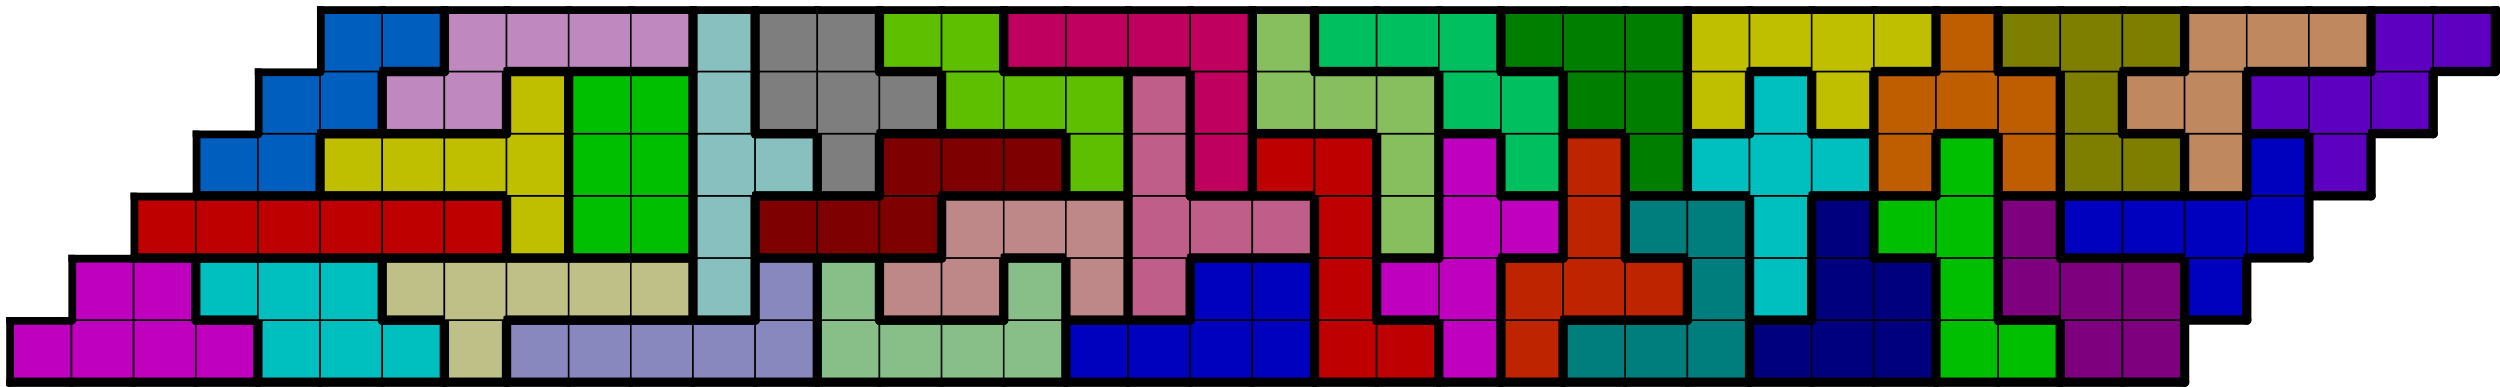
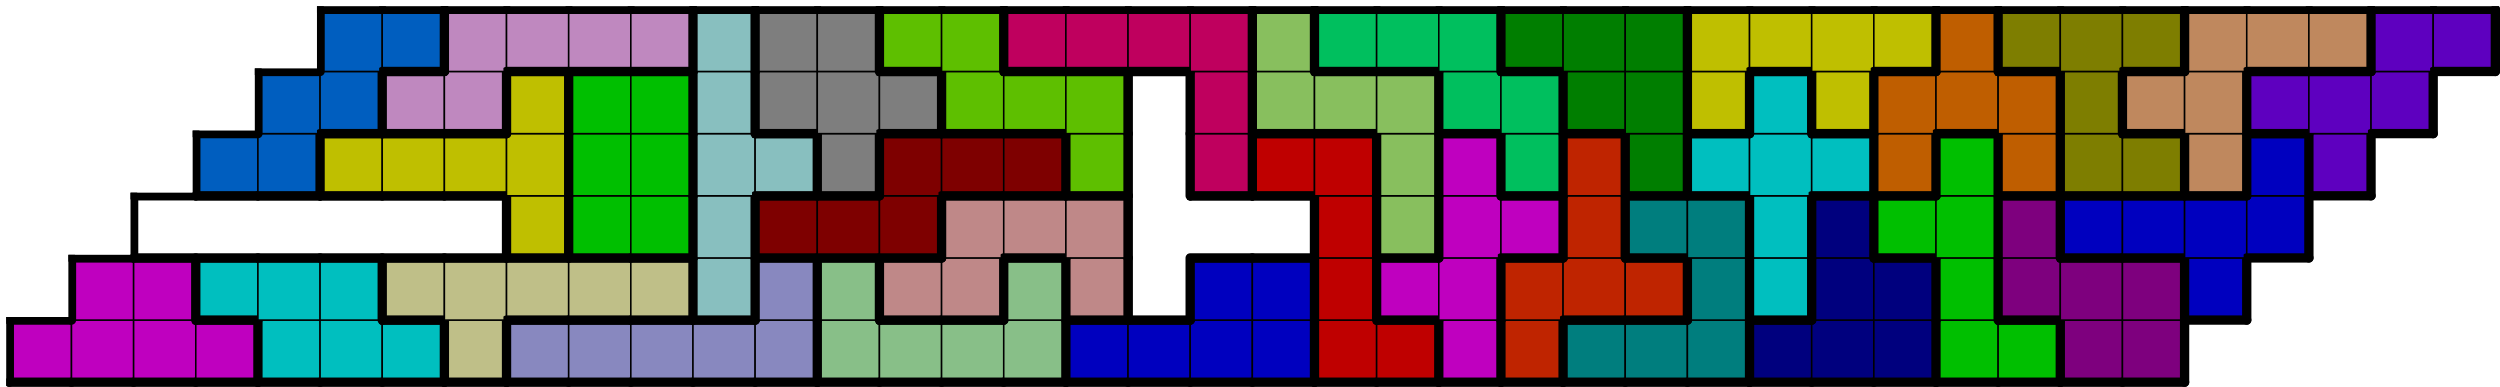
<svg xmlns="http://www.w3.org/2000/svg" xmlns:xlink="http://www.w3.org/1999/xlink" version="1.1" width="1609px" height="249px">
  <symbol id="b2769a1b-c204-4d49-a2a7-a600e74f266ebox_-2">
    <path d="M21 1 L1 1 L1 21 L21 21 Z" stroke="gray" stroke-width=".5" fill-opacity="0" />
  </symbol>
  <symbol id="b2769a1b-c204-4d49-a2a7-a600e74f266eline_1">
    <line x1="21" y1="1" x2="21" y2="1" style="stroke-linecap:round;stroke:black;stroke-width:3" />
  </symbol>
  <symbol id="b2769a1b-c204-4d49-a2a7-a600e74f266eline_2">
    <line x1="21" y1="1" x2="21" y2="21" style="stroke-linecap:round;stroke:black;stroke-width:3" />
  </symbol>
  <symbol id="b2769a1b-c204-4d49-a2a7-a600e74f266eline_3">
    <line x1="21" y1="21" x2="21" y2="21" style="stroke-linecap:round;stroke:black;stroke-width:3" />
  </symbol>
  <symbol id="b2769a1b-c204-4d49-a2a7-a600e74f266eline_4">
    <line x1="21" y1="21" x2="21" y2="1" style="stroke-linecap:round;stroke:black;stroke-width:3" />
  </symbol>
  <symbol id="b2769a1b-c204-4d49-a2a7-a600e74f266eline_5">
    <line x1="21" y1="1" x2="1" y2="1" style="stroke-linecap:round;stroke:black;stroke-width:3" />
  </symbol>
  <symbol id="b2769a1b-c204-4d49-a2a7-a600e74f266eline_6">
    <line x1="1" y1="1" x2="1" y2="21" style="stroke-linecap:round;stroke:black;stroke-width:3" />
  </symbol>
  <symbol id="b2769a1b-c204-4d49-a2a7-a600e74f266eline_7">
    <line x1="1" y1="21" x2="21" y2="21" style="stroke-linecap:round;stroke:black;stroke-width:3" />
  </symbol>
  <symbol id="b2769a1b-c204-4d49-a2a7-a600e74f266eline_8">
    <line x1="1" y1="1" x2="1" y2="1" style="stroke-linecap:round;stroke:black;stroke-width:3" />
  </symbol>
  <symbol id="b2769a1b-c204-4d49-a2a7-a600e74f266eline_9">
    <line x1="1" y1="1" x2="21" y2="1" style="stroke-linecap:round;stroke:black;stroke-width:3" />
  </symbol>
  <symbol id="b2769a1b-c204-4d49-a2a7-a600e74f266ebox_4">
    <path d="M21 1 L1 1 L1 21 L21 21 Z" style="fill:#BF00BF;stroke-width:.5;stroke:black" />
  </symbol>
  <symbol id="b2769a1b-c204-4d49-a2a7-a600e74f266ebox_5">
    <path d="M21 1 L1 1 L1 21 L21 21 Z" style="fill:#00BFBF;stroke-width:.5;stroke:black" />
  </symbol>
  <symbol id="b2769a1b-c204-4d49-a2a7-a600e74f266ebox_9">
    <path d="M21 1 L1 1 L1 21 L21 21 Z" style="fill:#BFBF88;stroke-width:.5;stroke:black" />
  </symbol>
  <symbol id="b2769a1b-c204-4d49-a2a7-a600e74f266ebox_8">
    <path d="M21 1 L1 1 L1 21 L21 21 Z" style="fill:#8888BF;stroke-width:.5;stroke:black" />
  </symbol>
  <symbol id="b2769a1b-c204-4d49-a2a7-a600e74f266ebox_7">
    <path d="M21 1 L1 1 L1 21 L21 21 Z" style="fill:#88BF88;stroke-width:.5;stroke:black" />
  </symbol>
  <symbol id="b2769a1b-c204-4d49-a2a7-a600e74f266ebox_2">
    <path d="M21 1 L1 1 L1 21 L21 21 Z" style="fill:#0000BF;stroke-width:.5;stroke:black" />
  </symbol>
  <symbol id="b2769a1b-c204-4d49-a2a7-a600e74f266ebox_29">
    <path d="M21 1 L1 1 L1 21 L21 21 Z" style="fill:#BF0000;stroke-width:.5;stroke:black" />
  </symbol>
  <symbol id="b2769a1b-c204-4d49-a2a7-a600e74f266ebox_33">
    <path d="M21 1 L1 1 L1 21 L21 21 Z" style="fill:#BF00BF;stroke-width:.5;stroke:black" />
  </symbol>
  <symbol id="b2769a1b-c204-4d49-a2a7-a600e74f266ebox_28">
    <path d="M21 1 L1 1 L1 21 L21 21 Z" style="fill:#BF2400;stroke-width:.5;stroke:black" />
  </symbol>
  <symbol id="b2769a1b-c204-4d49-a2a7-a600e74f266ebox_17">
    <path d="M21 1 L1 1 L1 21 L21 21 Z" style="fill:#007E7E;stroke-width:.5;stroke:black" />
  </symbol>
  <symbol id="b2769a1b-c204-4d49-a2a7-a600e74f266ebox_14">
    <path d="M21 1 L1 1 L1 21 L21 21 Z" style="fill:#00007E;stroke-width:.5;stroke:black" />
  </symbol>
  <symbol id="b2769a1b-c204-4d49-a2a7-a600e74f266ebox_30">
    <path d="M21 1 L1 1 L1 21 L21 21 Z" style="fill:#00BF00;stroke-width:.5;stroke:black" />
  </symbol>
  <symbol id="b2769a1b-c204-4d49-a2a7-a600e74f266ebox_16">
    <path d="M21 1 L1 1 L1 21 L21 21 Z" style="fill:#7E007E;stroke-width:.5;stroke:black" />
  </symbol>
  <symbol id="b2769a1b-c204-4d49-a2a7-a600e74f266ebox_11">
    <path d="M21 1 L1 1 L1 21 L21 21 Z" style="fill:#88BFBF;stroke-width:.5;stroke:black" />
  </symbol>
  <symbol id="b2769a1b-c204-4d49-a2a7-a600e74f266ebox_6">
    <path d="M21 1 L1 1 L1 21 L21 21 Z" style="fill:#BF8888;stroke-width:.5;stroke:black" />
  </symbol>
  <symbol id="b2769a1b-c204-4d49-a2a7-a600e74f266ebox_22">
-     <path d="M21 1 L1 1 L1 21 L21 21 Z" style="fill:#BF5E88;stroke-width:.5;stroke:black" />
-   </symbol>
+     </symbol>
  <symbol id="b2769a1b-c204-4d49-a2a7-a600e74f266ebox_34">
    <path d="M21 1 L1 1 L1 21 L21 21 Z" style="fill:#00BFBF;stroke-width:.5;stroke:black" />
  </symbol>
  <symbol id="b2769a1b-c204-4d49-a2a7-a600e74f266ebox_31">
    <path d="M21 1 L1 1 L1 21 L21 21 Z" style="fill:#0000BF;stroke-width:.5;stroke:black" />
  </symbol>
  <symbol id="b2769a1b-c204-4d49-a2a7-a600e74f266ebox_0">
-     <path d="M21 1 L1 1 L1 21 L21 21 Z" style="fill:#BF0000;stroke-width:.5;stroke:black" />
-   </symbol>
+     </symbol>
  <symbol id="b2769a1b-c204-4d49-a2a7-a600e74f266ebox_32">
    <path d="M21 1 L1 1 L1 21 L21 21 Z" style="fill:#BFBF00;stroke-width:.5;stroke:black" />
  </symbol>
  <symbol id="b2769a1b-c204-4d49-a2a7-a600e74f266ebox_1">
    <path d="M21 1 L1 1 L1 21 L21 21 Z" style="fill:#00BF00;stroke-width:.5;stroke:black" />
  </symbol>
  <symbol id="b2769a1b-c204-4d49-a2a7-a600e74f266ebox_12">
    <path d="M21 1 L1 1 L1 21 L21 21 Z" style="fill:#7E0000;stroke-width:.5;stroke:black" />
  </symbol>
  <symbol id="b2769a1b-c204-4d49-a2a7-a600e74f266ebox_24">
    <path d="M21 1 L1 1 L1 21 L21 21 Z" style="fill:#88BF5E;stroke-width:.5;stroke:black" />
  </symbol>
  <symbol id="b2769a1b-c204-4d49-a2a7-a600e74f266ebox_27">
    <path d="M21 1 L1 1 L1 21 L21 21 Z" style="fill:#005EBF;stroke-width:.5;stroke:black" />
  </symbol>
  <symbol id="b2769a1b-c204-4d49-a2a7-a600e74f266ebox_18">
    <path d="M21 1 L1 1 L1 21 L21 21 Z" style="fill:#7E7E7E;stroke-width:.5;stroke:black" />
  </symbol>
  <symbol id="b2769a1b-c204-4d49-a2a7-a600e74f266ebox_25">
    <path d="M21 1 L1 1 L1 21 L21 21 Z" style="fill:#5EBF00;stroke-width:.5;stroke:black" />
  </symbol>
  <symbol id="b2769a1b-c204-4d49-a2a7-a600e74f266ebox_20">
    <path d="M21 1 L1 1 L1 21 L21 21 Z" style="fill:#BF005E;stroke-width:.5;stroke:black" />
  </symbol>
  <symbol id="b2769a1b-c204-4d49-a2a7-a600e74f266ebox_21">
    <path d="M21 1 L1 1 L1 21 L21 21 Z" style="fill:#00BF5E;stroke-width:.5;stroke:black" />
  </symbol>
  <symbol id="b2769a1b-c204-4d49-a2a7-a600e74f266ebox_13">
    <path d="M21 1 L1 1 L1 21 L21 21 Z" style="fill:#007E00;stroke-width:.5;stroke:black" />
  </symbol>
  <symbol id="b2769a1b-c204-4d49-a2a7-a600e74f266ebox_19">
    <path d="M21 1 L1 1 L1 21 L21 21 Z" style="fill:#BF5E00;stroke-width:.5;stroke:black" />
  </symbol>
  <symbol id="b2769a1b-c204-4d49-a2a7-a600e74f266ebox_15">
    <path d="M21 1 L1 1 L1 21 L21 21 Z" style="fill:#7E7E00;stroke-width:.5;stroke:black" />
  </symbol>
  <symbol id="b2769a1b-c204-4d49-a2a7-a600e74f266ebox_23">
    <path d="M21 1 L1 1 L1 21 L21 21 Z" style="fill:#BF885E;stroke-width:.5;stroke:black" />
  </symbol>
  <symbol id="b2769a1b-c204-4d49-a2a7-a600e74f266ebox_26">
    <path d="M21 1 L1 1 L1 21 L21 21 Z" style="fill:#5E00BF;stroke-width:.5;stroke:black" />
  </symbol>
  <symbol id="b2769a1b-c204-4d49-a2a7-a600e74f266ebox_10">
    <path d="M21 1 L1 1 L1 21 L21 21 Z" style="fill:#BF88BF;stroke-width:.5;stroke:black" />
  </symbol>
  <symbol id="b2769a1b-c204-4d49-a2a7-a600e74f266ebox_3">
    <path d="M21 1 L1 1 L1 21 L21 21 Z" style="fill:#BFBF00;stroke-width:.5;stroke:black" />
  </symbol>
  <g transform="scale(2.0) translate(2,2) ">
    <use x="0" y="100" xlink:href="#origin" />
    <use x="0" y="100" xlink:href="#b2769a1b-c204-4d49-a2a7-a600e74f266ebox_4" />
    <use x="0" y="100" xlink:href="#b2769a1b-c204-4d49-a2a7-a600e74f266eline_5" />
    <use x="0" y="100" xlink:href="#b2769a1b-c204-4d49-a2a7-a600e74f266eline_6" />
    <use x="0" y="100" xlink:href="#b2769a1b-c204-4d49-a2a7-a600e74f266eline_7" />
    <use x="20" y="100" xlink:href="#b2769a1b-c204-4d49-a2a7-a600e74f266ebox_4" />
    <use x="20" y="100" xlink:href="#b2769a1b-c204-4d49-a2a7-a600e74f266eline_7" />
    <use x="40" y="100" xlink:href="#b2769a1b-c204-4d49-a2a7-a600e74f266ebox_4" />
    <use x="40" y="100" xlink:href="#b2769a1b-c204-4d49-a2a7-a600e74f266eline_7" />
    <use x="60" y="100" xlink:href="#b2769a1b-c204-4d49-a2a7-a600e74f266ebox_4" />
    <use x="60" y="100" xlink:href="#b2769a1b-c204-4d49-a2a7-a600e74f266eline_4" />
    <use x="60" y="100" xlink:href="#b2769a1b-c204-4d49-a2a7-a600e74f266eline_5" />
    <use x="60" y="100" xlink:href="#b2769a1b-c204-4d49-a2a7-a600e74f266eline_7" />
    <use x="80" y="100" xlink:href="#b2769a1b-c204-4d49-a2a7-a600e74f266ebox_5" />
    <use x="80" y="100" xlink:href="#b2769a1b-c204-4d49-a2a7-a600e74f266eline_6" />
    <use x="80" y="100" xlink:href="#b2769a1b-c204-4d49-a2a7-a600e74f266eline_7" />
    <use x="100" y="100" xlink:href="#b2769a1b-c204-4d49-a2a7-a600e74f266ebox_5" />
    <use x="100" y="100" xlink:href="#b2769a1b-c204-4d49-a2a7-a600e74f266eline_7" />
    <use x="120" y="100" xlink:href="#b2769a1b-c204-4d49-a2a7-a600e74f266ebox_5" />
    <use x="120" y="100" xlink:href="#b2769a1b-c204-4d49-a2a7-a600e74f266eline_4" />
    <use x="120" y="100" xlink:href="#b2769a1b-c204-4d49-a2a7-a600e74f266eline_5" />
    <use x="120" y="100" xlink:href="#b2769a1b-c204-4d49-a2a7-a600e74f266eline_7" />
    <use x="140" y="100" xlink:href="#b2769a1b-c204-4d49-a2a7-a600e74f266ebox_9" />
    <use x="140" y="100" xlink:href="#b2769a1b-c204-4d49-a2a7-a600e74f266eline_4" />
    <use x="140" y="100" xlink:href="#b2769a1b-c204-4d49-a2a7-a600e74f266eline_6" />
    <use x="140" y="100" xlink:href="#b2769a1b-c204-4d49-a2a7-a600e74f266eline_7" />
    <use x="160" y="100" xlink:href="#b2769a1b-c204-4d49-a2a7-a600e74f266ebox_8" />
    <use x="160" y="100" xlink:href="#b2769a1b-c204-4d49-a2a7-a600e74f266eline_5" />
    <use x="160" y="100" xlink:href="#b2769a1b-c204-4d49-a2a7-a600e74f266eline_6" />
    <use x="160" y="100" xlink:href="#b2769a1b-c204-4d49-a2a7-a600e74f266eline_7" />
    <use x="180" y="100" xlink:href="#b2769a1b-c204-4d49-a2a7-a600e74f266ebox_8" />
    <use x="180" y="100" xlink:href="#b2769a1b-c204-4d49-a2a7-a600e74f266eline_5" />
    <use x="180" y="100" xlink:href="#b2769a1b-c204-4d49-a2a7-a600e74f266eline_7" />
    <use x="200" y="100" xlink:href="#b2769a1b-c204-4d49-a2a7-a600e74f266ebox_8" />
    <use x="200" y="100" xlink:href="#b2769a1b-c204-4d49-a2a7-a600e74f266eline_5" />
    <use x="200" y="100" xlink:href="#b2769a1b-c204-4d49-a2a7-a600e74f266eline_7" />
    <use x="220" y="100" xlink:href="#b2769a1b-c204-4d49-a2a7-a600e74f266ebox_8" />
    <use x="220" y="100" xlink:href="#b2769a1b-c204-4d49-a2a7-a600e74f266eline_5" />
    <use x="220" y="100" xlink:href="#b2769a1b-c204-4d49-a2a7-a600e74f266eline_7" />
    <use x="240" y="100" xlink:href="#b2769a1b-c204-4d49-a2a7-a600e74f266ebox_8" />
    <use x="240" y="100" xlink:href="#b2769a1b-c204-4d49-a2a7-a600e74f266eline_4" />
    <use x="240" y="100" xlink:href="#b2769a1b-c204-4d49-a2a7-a600e74f266eline_7" />
    <use x="260" y="100" xlink:href="#b2769a1b-c204-4d49-a2a7-a600e74f266ebox_7" />
    <use x="260" y="100" xlink:href="#b2769a1b-c204-4d49-a2a7-a600e74f266eline_6" />
    <use x="260" y="100" xlink:href="#b2769a1b-c204-4d49-a2a7-a600e74f266eline_7" />
    <use x="280" y="100" xlink:href="#b2769a1b-c204-4d49-a2a7-a600e74f266ebox_7" />
    <use x="280" y="100" xlink:href="#b2769a1b-c204-4d49-a2a7-a600e74f266eline_5" />
    <use x="280" y="100" xlink:href="#b2769a1b-c204-4d49-a2a7-a600e74f266eline_7" />
    <use x="300" y="100" xlink:href="#b2769a1b-c204-4d49-a2a7-a600e74f266ebox_7" />
    <use x="300" y="100" xlink:href="#b2769a1b-c204-4d49-a2a7-a600e74f266eline_5" />
    <use x="300" y="100" xlink:href="#b2769a1b-c204-4d49-a2a7-a600e74f266eline_7" />
    <use x="320" y="100" xlink:href="#b2769a1b-c204-4d49-a2a7-a600e74f266ebox_7" />
    <use x="320" y="100" xlink:href="#b2769a1b-c204-4d49-a2a7-a600e74f266eline_4" />
    <use x="320" y="100" xlink:href="#b2769a1b-c204-4d49-a2a7-a600e74f266eline_7" />
    <use x="340" y="100" xlink:href="#b2769a1b-c204-4d49-a2a7-a600e74f266ebox_2" />
    <use x="340" y="100" xlink:href="#b2769a1b-c204-4d49-a2a7-a600e74f266eline_5" />
    <use x="340" y="100" xlink:href="#b2769a1b-c204-4d49-a2a7-a600e74f266eline_6" />
    <use x="340" y="100" xlink:href="#b2769a1b-c204-4d49-a2a7-a600e74f266eline_7" />
    <use x="360" y="100" xlink:href="#b2769a1b-c204-4d49-a2a7-a600e74f266ebox_2" />
    <use x="360" y="100" xlink:href="#b2769a1b-c204-4d49-a2a7-a600e74f266eline_5" />
    <use x="360" y="100" xlink:href="#b2769a1b-c204-4d49-a2a7-a600e74f266eline_7" />
    <use x="380" y="100" xlink:href="#b2769a1b-c204-4d49-a2a7-a600e74f266ebox_2" />
    <use x="380" y="100" xlink:href="#b2769a1b-c204-4d49-a2a7-a600e74f266eline_7" />
    <use x="400" y="100" xlink:href="#b2769a1b-c204-4d49-a2a7-a600e74f266ebox_2" />
    <use x="400" y="100" xlink:href="#b2769a1b-c204-4d49-a2a7-a600e74f266eline_4" />
    <use x="400" y="100" xlink:href="#b2769a1b-c204-4d49-a2a7-a600e74f266eline_7" />
    <use x="420" y="100" xlink:href="#b2769a1b-c204-4d49-a2a7-a600e74f266ebox_29" />
    <use x="420" y="100" xlink:href="#b2769a1b-c204-4d49-a2a7-a600e74f266eline_6" />
    <use x="420" y="100" xlink:href="#b2769a1b-c204-4d49-a2a7-a600e74f266eline_7" />
    <use x="440" y="100" xlink:href="#b2769a1b-c204-4d49-a2a7-a600e74f266ebox_29" />
    <use x="440" y="100" xlink:href="#b2769a1b-c204-4d49-a2a7-a600e74f266eline_4" />
    <use x="440" y="100" xlink:href="#b2769a1b-c204-4d49-a2a7-a600e74f266eline_5" />
    <use x="440" y="100" xlink:href="#b2769a1b-c204-4d49-a2a7-a600e74f266eline_7" />
    <use x="460" y="100" xlink:href="#b2769a1b-c204-4d49-a2a7-a600e74f266ebox_33" />
    <use x="460" y="100" xlink:href="#b2769a1b-c204-4d49-a2a7-a600e74f266eline_4" />
    <use x="460" y="100" xlink:href="#b2769a1b-c204-4d49-a2a7-a600e74f266eline_6" />
    <use x="460" y="100" xlink:href="#b2769a1b-c204-4d49-a2a7-a600e74f266eline_7" />
    <use x="480" y="100" xlink:href="#b2769a1b-c204-4d49-a2a7-a600e74f266ebox_28" />
    <use x="480" y="100" xlink:href="#b2769a1b-c204-4d49-a2a7-a600e74f266eline_4" />
    <use x="480" y="100" xlink:href="#b2769a1b-c204-4d49-a2a7-a600e74f266eline_6" />
    <use x="480" y="100" xlink:href="#b2769a1b-c204-4d49-a2a7-a600e74f266eline_7" />
    <use x="500" y="100" xlink:href="#b2769a1b-c204-4d49-a2a7-a600e74f266ebox_17" />
    <use x="500" y="100" xlink:href="#b2769a1b-c204-4d49-a2a7-a600e74f266eline_5" />
    <use x="500" y="100" xlink:href="#b2769a1b-c204-4d49-a2a7-a600e74f266eline_6" />
    <use x="500" y="100" xlink:href="#b2769a1b-c204-4d49-a2a7-a600e74f266eline_7" />
    <use x="520" y="100" xlink:href="#b2769a1b-c204-4d49-a2a7-a600e74f266ebox_17" />
    <use x="520" y="100" xlink:href="#b2769a1b-c204-4d49-a2a7-a600e74f266eline_5" />
    <use x="520" y="100" xlink:href="#b2769a1b-c204-4d49-a2a7-a600e74f266eline_7" />
    <use x="540" y="100" xlink:href="#b2769a1b-c204-4d49-a2a7-a600e74f266ebox_17" />
    <use x="540" y="100" xlink:href="#b2769a1b-c204-4d49-a2a7-a600e74f266eline_4" />
    <use x="540" y="100" xlink:href="#b2769a1b-c204-4d49-a2a7-a600e74f266eline_7" />
    <use x="560" y="100" xlink:href="#b2769a1b-c204-4d49-a2a7-a600e74f266ebox_14" />
    <use x="560" y="100" xlink:href="#b2769a1b-c204-4d49-a2a7-a600e74f266eline_5" />
    <use x="560" y="100" xlink:href="#b2769a1b-c204-4d49-a2a7-a600e74f266eline_6" />
    <use x="560" y="100" xlink:href="#b2769a1b-c204-4d49-a2a7-a600e74f266eline_7" />
    <use x="580" y="100" xlink:href="#b2769a1b-c204-4d49-a2a7-a600e74f266ebox_14" />
    <use x="580" y="100" xlink:href="#b2769a1b-c204-4d49-a2a7-a600e74f266eline_7" />
    <use x="600" y="100" xlink:href="#b2769a1b-c204-4d49-a2a7-a600e74f266ebox_14" />
    <use x="600" y="100" xlink:href="#b2769a1b-c204-4d49-a2a7-a600e74f266eline_4" />
    <use x="600" y="100" xlink:href="#b2769a1b-c204-4d49-a2a7-a600e74f266eline_7" />
    <use x="620" y="100" xlink:href="#b2769a1b-c204-4d49-a2a7-a600e74f266ebox_30" />
    <use x="620" y="100" xlink:href="#b2769a1b-c204-4d49-a2a7-a600e74f266eline_6" />
    <use x="620" y="100" xlink:href="#b2769a1b-c204-4d49-a2a7-a600e74f266eline_7" />
    <use x="640" y="100" xlink:href="#b2769a1b-c204-4d49-a2a7-a600e74f266ebox_30" />
    <use x="640" y="100" xlink:href="#b2769a1b-c204-4d49-a2a7-a600e74f266eline_4" />
    <use x="640" y="100" xlink:href="#b2769a1b-c204-4d49-a2a7-a600e74f266eline_5" />
    <use x="640" y="100" xlink:href="#b2769a1b-c204-4d49-a2a7-a600e74f266eline_7" />
    <use x="660" y="100" xlink:href="#b2769a1b-c204-4d49-a2a7-a600e74f266ebox_16" />
    <use x="660" y="100" xlink:href="#b2769a1b-c204-4d49-a2a7-a600e74f266eline_6" />
    <use x="660" y="100" xlink:href="#b2769a1b-c204-4d49-a2a7-a600e74f266eline_7" />
    <use x="680" y="100" xlink:href="#b2769a1b-c204-4d49-a2a7-a600e74f266ebox_16" />
    <use x="680" y="100" xlink:href="#b2769a1b-c204-4d49-a2a7-a600e74f266eline_4" />
    <use x="680" y="100" xlink:href="#b2769a1b-c204-4d49-a2a7-a600e74f266eline_7" />
    <use x="20" y="80" xlink:href="#b2769a1b-c204-4d49-a2a7-a600e74f266ebox_4" />
    <use x="20" y="80" xlink:href="#b2769a1b-c204-4d49-a2a7-a600e74f266eline_5" />
    <use x="20" y="80" xlink:href="#b2769a1b-c204-4d49-a2a7-a600e74f266eline_6" />
    <use x="40" y="80" xlink:href="#b2769a1b-c204-4d49-a2a7-a600e74f266ebox_4" />
    <use x="40" y="80" xlink:href="#b2769a1b-c204-4d49-a2a7-a600e74f266eline_4" />
    <use x="40" y="80" xlink:href="#b2769a1b-c204-4d49-a2a7-a600e74f266eline_5" />
    <use x="60" y="80" xlink:href="#b2769a1b-c204-4d49-a2a7-a600e74f266ebox_5" />
    <use x="60" y="80" xlink:href="#b2769a1b-c204-4d49-a2a7-a600e74f266eline_5" />
    <use x="60" y="80" xlink:href="#b2769a1b-c204-4d49-a2a7-a600e74f266eline_6" />
    <use x="60" y="80" xlink:href="#b2769a1b-c204-4d49-a2a7-a600e74f266eline_7" />
    <use x="80" y="80" xlink:href="#b2769a1b-c204-4d49-a2a7-a600e74f266ebox_5" />
    <use x="80" y="80" xlink:href="#b2769a1b-c204-4d49-a2a7-a600e74f266eline_5" />
    <use x="100" y="80" xlink:href="#b2769a1b-c204-4d49-a2a7-a600e74f266ebox_5" />
    <use x="100" y="80" xlink:href="#b2769a1b-c204-4d49-a2a7-a600e74f266eline_4" />
    <use x="100" y="80" xlink:href="#b2769a1b-c204-4d49-a2a7-a600e74f266eline_5" />
    <use x="120" y="80" xlink:href="#b2769a1b-c204-4d49-a2a7-a600e74f266ebox_9" />
    <use x="120" y="80" xlink:href="#b2769a1b-c204-4d49-a2a7-a600e74f266eline_5" />
    <use x="120" y="80" xlink:href="#b2769a1b-c204-4d49-a2a7-a600e74f266eline_6" />
    <use x="120" y="80" xlink:href="#b2769a1b-c204-4d49-a2a7-a600e74f266eline_7" />
    <use x="140" y="80" xlink:href="#b2769a1b-c204-4d49-a2a7-a600e74f266ebox_9" />
    <use x="140" y="80" xlink:href="#b2769a1b-c204-4d49-a2a7-a600e74f266eline_5" />
    <use x="160" y="80" xlink:href="#b2769a1b-c204-4d49-a2a7-a600e74f266ebox_9" />
    <use x="160" y="80" xlink:href="#b2769a1b-c204-4d49-a2a7-a600e74f266eline_5" />
    <use x="160" y="80" xlink:href="#b2769a1b-c204-4d49-a2a7-a600e74f266eline_7" />
    <use x="180" y="80" xlink:href="#b2769a1b-c204-4d49-a2a7-a600e74f266ebox_9" />
    <use x="180" y="80" xlink:href="#b2769a1b-c204-4d49-a2a7-a600e74f266eline_5" />
    <use x="180" y="80" xlink:href="#b2769a1b-c204-4d49-a2a7-a600e74f266eline_7" />
    <use x="200" y="80" xlink:href="#b2769a1b-c204-4d49-a2a7-a600e74f266ebox_9" />
    <use x="200" y="80" xlink:href="#b2769a1b-c204-4d49-a2a7-a600e74f266eline_4" />
    <use x="200" y="80" xlink:href="#b2769a1b-c204-4d49-a2a7-a600e74f266eline_5" />
    <use x="200" y="80" xlink:href="#b2769a1b-c204-4d49-a2a7-a600e74f266eline_7" />
    <use x="220" y="80" xlink:href="#b2769a1b-c204-4d49-a2a7-a600e74f266ebox_11" />
    <use x="220" y="80" xlink:href="#b2769a1b-c204-4d49-a2a7-a600e74f266eline_4" />
    <use x="220" y="80" xlink:href="#b2769a1b-c204-4d49-a2a7-a600e74f266eline_6" />
    <use x="220" y="80" xlink:href="#b2769a1b-c204-4d49-a2a7-a600e74f266eline_7" />
    <use x="240" y="80" xlink:href="#b2769a1b-c204-4d49-a2a7-a600e74f266ebox_8" />
    <use x="240" y="80" xlink:href="#b2769a1b-c204-4d49-a2a7-a600e74f266eline_4" />
    <use x="240" y="80" xlink:href="#b2769a1b-c204-4d49-a2a7-a600e74f266eline_5" />
    <use x="240" y="80" xlink:href="#b2769a1b-c204-4d49-a2a7-a600e74f266eline_6" />
    <use x="260" y="80" xlink:href="#b2769a1b-c204-4d49-a2a7-a600e74f266ebox_7" />
    <use x="260" y="80" xlink:href="#b2769a1b-c204-4d49-a2a7-a600e74f266eline_4" />
    <use x="260" y="80" xlink:href="#b2769a1b-c204-4d49-a2a7-a600e74f266eline_5" />
    <use x="260" y="80" xlink:href="#b2769a1b-c204-4d49-a2a7-a600e74f266eline_6" />
    <use x="280" y="80" xlink:href="#b2769a1b-c204-4d49-a2a7-a600e74f266ebox_6" />
    <use x="280" y="80" xlink:href="#b2769a1b-c204-4d49-a2a7-a600e74f266eline_5" />
    <use x="280" y="80" xlink:href="#b2769a1b-c204-4d49-a2a7-a600e74f266eline_6" />
    <use x="280" y="80" xlink:href="#b2769a1b-c204-4d49-a2a7-a600e74f266eline_7" />
    <use x="300" y="80" xlink:href="#b2769a1b-c204-4d49-a2a7-a600e74f266ebox_6" />
    <use x="300" y="80" xlink:href="#b2769a1b-c204-4d49-a2a7-a600e74f266eline_4" />
    <use x="300" y="80" xlink:href="#b2769a1b-c204-4d49-a2a7-a600e74f266eline_7" />
    <use x="320" y="80" xlink:href="#b2769a1b-c204-4d49-a2a7-a600e74f266ebox_7" />
    <use x="320" y="80" xlink:href="#b2769a1b-c204-4d49-a2a7-a600e74f266eline_4" />
    <use x="320" y="80" xlink:href="#b2769a1b-c204-4d49-a2a7-a600e74f266eline_5" />
    <use x="320" y="80" xlink:href="#b2769a1b-c204-4d49-a2a7-a600e74f266eline_6" />
    <use x="340" y="80" xlink:href="#b2769a1b-c204-4d49-a2a7-a600e74f266ebox_6" />
    <use x="340" y="80" xlink:href="#b2769a1b-c204-4d49-a2a7-a600e74f266eline_4" />
    <use x="340" y="80" xlink:href="#b2769a1b-c204-4d49-a2a7-a600e74f266eline_6" />
    <use x="340" y="80" xlink:href="#b2769a1b-c204-4d49-a2a7-a600e74f266eline_7" />
    <use x="360" y="80" xlink:href="#b2769a1b-c204-4d49-a2a7-a600e74f266ebox_22" />
    <use x="360" y="80" xlink:href="#b2769a1b-c204-4d49-a2a7-a600e74f266eline_4" />
    <use x="360" y="80" xlink:href="#b2769a1b-c204-4d49-a2a7-a600e74f266eline_6" />
    <use x="360" y="80" xlink:href="#b2769a1b-c204-4d49-a2a7-a600e74f266eline_7" />
    <use x="380" y="80" xlink:href="#b2769a1b-c204-4d49-a2a7-a600e74f266ebox_2" />
    <use x="380" y="80" xlink:href="#b2769a1b-c204-4d49-a2a7-a600e74f266eline_5" />
    <use x="380" y="80" xlink:href="#b2769a1b-c204-4d49-a2a7-a600e74f266eline_6" />
    <use x="400" y="80" xlink:href="#b2769a1b-c204-4d49-a2a7-a600e74f266ebox_2" />
    <use x="400" y="80" xlink:href="#b2769a1b-c204-4d49-a2a7-a600e74f266eline_4" />
    <use x="400" y="80" xlink:href="#b2769a1b-c204-4d49-a2a7-a600e74f266eline_5" />
    <use x="420" y="80" xlink:href="#b2769a1b-c204-4d49-a2a7-a600e74f266ebox_29" />
    <use x="420" y="80" xlink:href="#b2769a1b-c204-4d49-a2a7-a600e74f266eline_4" />
    <use x="420" y="80" xlink:href="#b2769a1b-c204-4d49-a2a7-a600e74f266eline_6" />
    <use x="440" y="80" xlink:href="#b2769a1b-c204-4d49-a2a7-a600e74f266ebox_33" />
    <use x="440" y="80" xlink:href="#b2769a1b-c204-4d49-a2a7-a600e74f266eline_5" />
    <use x="440" y="80" xlink:href="#b2769a1b-c204-4d49-a2a7-a600e74f266eline_6" />
    <use x="440" y="80" xlink:href="#b2769a1b-c204-4d49-a2a7-a600e74f266eline_7" />
    <use x="460" y="80" xlink:href="#b2769a1b-c204-4d49-a2a7-a600e74f266ebox_33" />
    <use x="460" y="80" xlink:href="#b2769a1b-c204-4d49-a2a7-a600e74f266eline_4" />
    <use x="480" y="80" xlink:href="#b2769a1b-c204-4d49-a2a7-a600e74f266ebox_28" />
    <use x="480" y="80" xlink:href="#b2769a1b-c204-4d49-a2a7-a600e74f266eline_5" />
    <use x="480" y="80" xlink:href="#b2769a1b-c204-4d49-a2a7-a600e74f266eline_6" />
    <use x="500" y="80" xlink:href="#b2769a1b-c204-4d49-a2a7-a600e74f266ebox_28" />
    <use x="500" y="80" xlink:href="#b2769a1b-c204-4d49-a2a7-a600e74f266eline_7" />
    <use x="520" y="80" xlink:href="#b2769a1b-c204-4d49-a2a7-a600e74f266ebox_28" />
    <use x="520" y="80" xlink:href="#b2769a1b-c204-4d49-a2a7-a600e74f266eline_4" />
    <use x="520" y="80" xlink:href="#b2769a1b-c204-4d49-a2a7-a600e74f266eline_5" />
    <use x="520" y="80" xlink:href="#b2769a1b-c204-4d49-a2a7-a600e74f266eline_7" />
    <use x="540" y="80" xlink:href="#b2769a1b-c204-4d49-a2a7-a600e74f266ebox_17" />
    <use x="540" y="80" xlink:href="#b2769a1b-c204-4d49-a2a7-a600e74f266eline_4" />
    <use x="540" y="80" xlink:href="#b2769a1b-c204-4d49-a2a7-a600e74f266eline_6" />
    <use x="560" y="80" xlink:href="#b2769a1b-c204-4d49-a2a7-a600e74f266ebox_34" />
    <use x="560" y="80" xlink:href="#b2769a1b-c204-4d49-a2a7-a600e74f266eline_4" />
    <use x="560" y="80" xlink:href="#b2769a1b-c204-4d49-a2a7-a600e74f266eline_6" />
    <use x="560" y="80" xlink:href="#b2769a1b-c204-4d49-a2a7-a600e74f266eline_7" />
    <use x="580" y="80" xlink:href="#b2769a1b-c204-4d49-a2a7-a600e74f266ebox_14" />
    <use x="580" y="80" xlink:href="#b2769a1b-c204-4d49-a2a7-a600e74f266eline_6" />
    <use x="600" y="80" xlink:href="#b2769a1b-c204-4d49-a2a7-a600e74f266ebox_14" />
    <use x="600" y="80" xlink:href="#b2769a1b-c204-4d49-a2a7-a600e74f266eline_4" />
    <use x="600" y="80" xlink:href="#b2769a1b-c204-4d49-a2a7-a600e74f266eline_5" />
    <use x="620" y="80" xlink:href="#b2769a1b-c204-4d49-a2a7-a600e74f266ebox_30" />
    <use x="620" y="80" xlink:href="#b2769a1b-c204-4d49-a2a7-a600e74f266eline_4" />
    <use x="620" y="80" xlink:href="#b2769a1b-c204-4d49-a2a7-a600e74f266eline_6" />
    <use x="640" y="80" xlink:href="#b2769a1b-c204-4d49-a2a7-a600e74f266ebox_16" />
    <use x="640" y="80" xlink:href="#b2769a1b-c204-4d49-a2a7-a600e74f266eline_6" />
    <use x="640" y="80" xlink:href="#b2769a1b-c204-4d49-a2a7-a600e74f266eline_7" />
    <use x="660" y="80" xlink:href="#b2769a1b-c204-4d49-a2a7-a600e74f266ebox_16" />
    <use x="660" y="80" xlink:href="#b2769a1b-c204-4d49-a2a7-a600e74f266eline_5" />
    <use x="680" y="80" xlink:href="#b2769a1b-c204-4d49-a2a7-a600e74f266ebox_16" />
    <use x="680" y="80" xlink:href="#b2769a1b-c204-4d49-a2a7-a600e74f266eline_4" />
    <use x="680" y="80" xlink:href="#b2769a1b-c204-4d49-a2a7-a600e74f266eline_5" />
    <use x="700" y="80" xlink:href="#b2769a1b-c204-4d49-a2a7-a600e74f266ebox_31" />
    <use x="700" y="80" xlink:href="#b2769a1b-c204-4d49-a2a7-a600e74f266eline_4" />
    <use x="700" y="80" xlink:href="#b2769a1b-c204-4d49-a2a7-a600e74f266eline_6" />
    <use x="700" y="80" xlink:href="#b2769a1b-c204-4d49-a2a7-a600e74f266eline_7" />
    <use x="40" y="60" xlink:href="#b2769a1b-c204-4d49-a2a7-a600e74f266ebox_0" />
    <use x="40" y="60" xlink:href="#b2769a1b-c204-4d49-a2a7-a600e74f266eline_5" />
    <use x="40" y="60" xlink:href="#b2769a1b-c204-4d49-a2a7-a600e74f266eline_6" />
    <use x="40" y="60" xlink:href="#b2769a1b-c204-4d49-a2a7-a600e74f266eline_7" />
    <use x="60" y="60" xlink:href="#b2769a1b-c204-4d49-a2a7-a600e74f266ebox_0" />
    <use x="60" y="60" xlink:href="#b2769a1b-c204-4d49-a2a7-a600e74f266eline_5" />
    <use x="60" y="60" xlink:href="#b2769a1b-c204-4d49-a2a7-a600e74f266eline_7" />
    <use x="80" y="60" xlink:href="#b2769a1b-c204-4d49-a2a7-a600e74f266ebox_0" />
    <use x="80" y="60" xlink:href="#b2769a1b-c204-4d49-a2a7-a600e74f266eline_5" />
    <use x="80" y="60" xlink:href="#b2769a1b-c204-4d49-a2a7-a600e74f266eline_7" />
    <use x="100" y="60" xlink:href="#b2769a1b-c204-4d49-a2a7-a600e74f266ebox_0" />
    <use x="100" y="60" xlink:href="#b2769a1b-c204-4d49-a2a7-a600e74f266eline_5" />
    <use x="100" y="60" xlink:href="#b2769a1b-c204-4d49-a2a7-a600e74f266eline_7" />
    <use x="120" y="60" xlink:href="#b2769a1b-c204-4d49-a2a7-a600e74f266ebox_0" />
    <use x="120" y="60" xlink:href="#b2769a1b-c204-4d49-a2a7-a600e74f266eline_5" />
    <use x="120" y="60" xlink:href="#b2769a1b-c204-4d49-a2a7-a600e74f266eline_7" />
    <use x="140" y="60" xlink:href="#b2769a1b-c204-4d49-a2a7-a600e74f266ebox_0" />
    <use x="140" y="60" xlink:href="#b2769a1b-c204-4d49-a2a7-a600e74f266eline_4" />
    <use x="140" y="60" xlink:href="#b2769a1b-c204-4d49-a2a7-a600e74f266eline_5" />
    <use x="140" y="60" xlink:href="#b2769a1b-c204-4d49-a2a7-a600e74f266eline_7" />
    <use x="160" y="60" xlink:href="#b2769a1b-c204-4d49-a2a7-a600e74f266ebox_32" />
    <use x="160" y="60" xlink:href="#b2769a1b-c204-4d49-a2a7-a600e74f266eline_4" />
    <use x="160" y="60" xlink:href="#b2769a1b-c204-4d49-a2a7-a600e74f266eline_6" />
    <use x="160" y="60" xlink:href="#b2769a1b-c204-4d49-a2a7-a600e74f266eline_7" />
    <use x="180" y="60" xlink:href="#b2769a1b-c204-4d49-a2a7-a600e74f266ebox_1" />
    <use x="180" y="60" xlink:href="#b2769a1b-c204-4d49-a2a7-a600e74f266eline_6" />
    <use x="180" y="60" xlink:href="#b2769a1b-c204-4d49-a2a7-a600e74f266eline_7" />
    <use x="200" y="60" xlink:href="#b2769a1b-c204-4d49-a2a7-a600e74f266ebox_1" />
    <use x="200" y="60" xlink:href="#b2769a1b-c204-4d49-a2a7-a600e74f266eline_4" />
    <use x="200" y="60" xlink:href="#b2769a1b-c204-4d49-a2a7-a600e74f266eline_7" />
    <use x="220" y="60" xlink:href="#b2769a1b-c204-4d49-a2a7-a600e74f266ebox_11" />
    <use x="220" y="60" xlink:href="#b2769a1b-c204-4d49-a2a7-a600e74f266eline_4" />
    <use x="220" y="60" xlink:href="#b2769a1b-c204-4d49-a2a7-a600e74f266eline_6" />
    <use x="240" y="60" xlink:href="#b2769a1b-c204-4d49-a2a7-a600e74f266ebox_12" />
    <use x="240" y="60" xlink:href="#b2769a1b-c204-4d49-a2a7-a600e74f266eline_5" />
    <use x="240" y="60" xlink:href="#b2769a1b-c204-4d49-a2a7-a600e74f266eline_6" />
    <use x="240" y="60" xlink:href="#b2769a1b-c204-4d49-a2a7-a600e74f266eline_7" />
    <use x="260" y="60" xlink:href="#b2769a1b-c204-4d49-a2a7-a600e74f266ebox_12" />
    <use x="260" y="60" xlink:href="#b2769a1b-c204-4d49-a2a7-a600e74f266eline_5" />
    <use x="260" y="60" xlink:href="#b2769a1b-c204-4d49-a2a7-a600e74f266eline_7" />
    <use x="280" y="60" xlink:href="#b2769a1b-c204-4d49-a2a7-a600e74f266ebox_12" />
    <use x="280" y="60" xlink:href="#b2769a1b-c204-4d49-a2a7-a600e74f266eline_4" />
    <use x="280" y="60" xlink:href="#b2769a1b-c204-4d49-a2a7-a600e74f266eline_7" />
    <use x="300" y="60" xlink:href="#b2769a1b-c204-4d49-a2a7-a600e74f266ebox_6" />
    <use x="300" y="60" xlink:href="#b2769a1b-c204-4d49-a2a7-a600e74f266eline_5" />
    <use x="300" y="60" xlink:href="#b2769a1b-c204-4d49-a2a7-a600e74f266eline_6" />
    <use x="320" y="60" xlink:href="#b2769a1b-c204-4d49-a2a7-a600e74f266ebox_6" />
    <use x="320" y="60" xlink:href="#b2769a1b-c204-4d49-a2a7-a600e74f266eline_5" />
    <use x="320" y="60" xlink:href="#b2769a1b-c204-4d49-a2a7-a600e74f266eline_7" />
    <use x="340" y="60" xlink:href="#b2769a1b-c204-4d49-a2a7-a600e74f266ebox_6" />
    <use x="340" y="60" xlink:href="#b2769a1b-c204-4d49-a2a7-a600e74f266eline_4" />
    <use x="340" y="60" xlink:href="#b2769a1b-c204-4d49-a2a7-a600e74f266eline_5" />
    <use x="360" y="60" xlink:href="#b2769a1b-c204-4d49-a2a7-a600e74f266ebox_22" />
    <use x="360" y="60" xlink:href="#b2769a1b-c204-4d49-a2a7-a600e74f266eline_6" />
    <use x="380" y="60" xlink:href="#b2769a1b-c204-4d49-a2a7-a600e74f266ebox_22" />
    <use x="380" y="60" xlink:href="#b2769a1b-c204-4d49-a2a7-a600e74f266eline_5" />
    <use x="380" y="60" xlink:href="#b2769a1b-c204-4d49-a2a7-a600e74f266eline_7" />
    <use x="400" y="60" xlink:href="#b2769a1b-c204-4d49-a2a7-a600e74f266ebox_22" />
    <use x="400" y="60" xlink:href="#b2769a1b-c204-4d49-a2a7-a600e74f266eline_4" />
    <use x="400" y="60" xlink:href="#b2769a1b-c204-4d49-a2a7-a600e74f266eline_5" />
    <use x="400" y="60" xlink:href="#b2769a1b-c204-4d49-a2a7-a600e74f266eline_7" />
    <use x="420" y="60" xlink:href="#b2769a1b-c204-4d49-a2a7-a600e74f266ebox_29" />
    <use x="420" y="60" xlink:href="#b2769a1b-c204-4d49-a2a7-a600e74f266eline_4" />
    <use x="420" y="60" xlink:href="#b2769a1b-c204-4d49-a2a7-a600e74f266eline_6" />
    <use x="440" y="60" xlink:href="#b2769a1b-c204-4d49-a2a7-a600e74f266ebox_24" />
    <use x="440" y="60" xlink:href="#b2769a1b-c204-4d49-a2a7-a600e74f266eline_4" />
    <use x="440" y="60" xlink:href="#b2769a1b-c204-4d49-a2a7-a600e74f266eline_6" />
    <use x="440" y="60" xlink:href="#b2769a1b-c204-4d49-a2a7-a600e74f266eline_7" />
    <use x="460" y="60" xlink:href="#b2769a1b-c204-4d49-a2a7-a600e74f266ebox_33" />
    <use x="460" y="60" xlink:href="#b2769a1b-c204-4d49-a2a7-a600e74f266eline_6" />
    <use x="480" y="60" xlink:href="#b2769a1b-c204-4d49-a2a7-a600e74f266ebox_33" />
    <use x="480" y="60" xlink:href="#b2769a1b-c204-4d49-a2a7-a600e74f266eline_4" />
    <use x="480" y="60" xlink:href="#b2769a1b-c204-4d49-a2a7-a600e74f266eline_5" />
    <use x="480" y="60" xlink:href="#b2769a1b-c204-4d49-a2a7-a600e74f266eline_7" />
    <use x="500" y="60" xlink:href="#b2769a1b-c204-4d49-a2a7-a600e74f266ebox_28" />
    <use x="500" y="60" xlink:href="#b2769a1b-c204-4d49-a2a7-a600e74f266eline_4" />
    <use x="500" y="60" xlink:href="#b2769a1b-c204-4d49-a2a7-a600e74f266eline_6" />
    <use x="520" y="60" xlink:href="#b2769a1b-c204-4d49-a2a7-a600e74f266ebox_17" />
    <use x="520" y="60" xlink:href="#b2769a1b-c204-4d49-a2a7-a600e74f266eline_5" />
    <use x="520" y="60" xlink:href="#b2769a1b-c204-4d49-a2a7-a600e74f266eline_6" />
    <use x="520" y="60" xlink:href="#b2769a1b-c204-4d49-a2a7-a600e74f266eline_7" />
    <use x="540" y="60" xlink:href="#b2769a1b-c204-4d49-a2a7-a600e74f266ebox_17" />
    <use x="540" y="60" xlink:href="#b2769a1b-c204-4d49-a2a7-a600e74f266eline_4" />
    <use x="540" y="60" xlink:href="#b2769a1b-c204-4d49-a2a7-a600e74f266eline_5" />
    <use x="560" y="60" xlink:href="#b2769a1b-c204-4d49-a2a7-a600e74f266ebox_34" />
    <use x="560" y="60" xlink:href="#b2769a1b-c204-4d49-a2a7-a600e74f266eline_4" />
    <use x="560" y="60" xlink:href="#b2769a1b-c204-4d49-a2a7-a600e74f266eline_6" />
    <use x="580" y="60" xlink:href="#b2769a1b-c204-4d49-a2a7-a600e74f266ebox_14" />
    <use x="580" y="60" xlink:href="#b2769a1b-c204-4d49-a2a7-a600e74f266eline_4" />
    <use x="580" y="60" xlink:href="#b2769a1b-c204-4d49-a2a7-a600e74f266eline_5" />
    <use x="580" y="60" xlink:href="#b2769a1b-c204-4d49-a2a7-a600e74f266eline_6" />
    <use x="600" y="60" xlink:href="#b2769a1b-c204-4d49-a2a7-a600e74f266ebox_30" />
    <use x="600" y="60" xlink:href="#b2769a1b-c204-4d49-a2a7-a600e74f266eline_5" />
    <use x="600" y="60" xlink:href="#b2769a1b-c204-4d49-a2a7-a600e74f266eline_6" />
    <use x="600" y="60" xlink:href="#b2769a1b-c204-4d49-a2a7-a600e74f266eline_7" />
    <use x="620" y="60" xlink:href="#b2769a1b-c204-4d49-a2a7-a600e74f266ebox_30" />
    <use x="620" y="60" xlink:href="#b2769a1b-c204-4d49-a2a7-a600e74f266eline_4" />
    <use x="640" y="60" xlink:href="#b2769a1b-c204-4d49-a2a7-a600e74f266ebox_16" />
    <use x="640" y="60" xlink:href="#b2769a1b-c204-4d49-a2a7-a600e74f266eline_4" />
    <use x="640" y="60" xlink:href="#b2769a1b-c204-4d49-a2a7-a600e74f266eline_5" />
    <use x="640" y="60" xlink:href="#b2769a1b-c204-4d49-a2a7-a600e74f266eline_6" />
    <use x="660" y="60" xlink:href="#b2769a1b-c204-4d49-a2a7-a600e74f266ebox_31" />
    <use x="660" y="60" xlink:href="#b2769a1b-c204-4d49-a2a7-a600e74f266eline_5" />
    <use x="660" y="60" xlink:href="#b2769a1b-c204-4d49-a2a7-a600e74f266eline_6" />
    <use x="660" y="60" xlink:href="#b2769a1b-c204-4d49-a2a7-a600e74f266eline_7" />
    <use x="680" y="60" xlink:href="#b2769a1b-c204-4d49-a2a7-a600e74f266ebox_31" />
    <use x="680" y="60" xlink:href="#b2769a1b-c204-4d49-a2a7-a600e74f266eline_5" />
    <use x="680" y="60" xlink:href="#b2769a1b-c204-4d49-a2a7-a600e74f266eline_7" />
    <use x="700" y="60" xlink:href="#b2769a1b-c204-4d49-a2a7-a600e74f266ebox_31" />
    <use x="700" y="60" xlink:href="#b2769a1b-c204-4d49-a2a7-a600e74f266eline_5" />
    <use x="720" y="60" xlink:href="#b2769a1b-c204-4d49-a2a7-a600e74f266ebox_31" />
    <use x="720" y="60" xlink:href="#b2769a1b-c204-4d49-a2a7-a600e74f266eline_4" />
    <use x="720" y="60" xlink:href="#b2769a1b-c204-4d49-a2a7-a600e74f266eline_7" />
    <use x="60" y="40" xlink:href="#b2769a1b-c204-4d49-a2a7-a600e74f266ebox_27" />
    <use x="60" y="40" xlink:href="#b2769a1b-c204-4d49-a2a7-a600e74f266eline_5" />
    <use x="60" y="40" xlink:href="#b2769a1b-c204-4d49-a2a7-a600e74f266eline_6" />
    <use x="60" y="40" xlink:href="#b2769a1b-c204-4d49-a2a7-a600e74f266eline_7" />
    <use x="80" y="40" xlink:href="#b2769a1b-c204-4d49-a2a7-a600e74f266ebox_27" />
    <use x="80" y="40" xlink:href="#b2769a1b-c204-4d49-a2a7-a600e74f266eline_4" />
    <use x="80" y="40" xlink:href="#b2769a1b-c204-4d49-a2a7-a600e74f266eline_7" />
    <use x="100" y="40" xlink:href="#b2769a1b-c204-4d49-a2a7-a600e74f266ebox_32" />
    <use x="100" y="40" xlink:href="#b2769a1b-c204-4d49-a2a7-a600e74f266eline_5" />
    <use x="100" y="40" xlink:href="#b2769a1b-c204-4d49-a2a7-a600e74f266eline_6" />
    <use x="100" y="40" xlink:href="#b2769a1b-c204-4d49-a2a7-a600e74f266eline_7" />
    <use x="120" y="40" xlink:href="#b2769a1b-c204-4d49-a2a7-a600e74f266ebox_32" />
    <use x="120" y="40" xlink:href="#b2769a1b-c204-4d49-a2a7-a600e74f266eline_5" />
    <use x="120" y="40" xlink:href="#b2769a1b-c204-4d49-a2a7-a600e74f266eline_7" />
    <use x="140" y="40" xlink:href="#b2769a1b-c204-4d49-a2a7-a600e74f266ebox_32" />
    <use x="140" y="40" xlink:href="#b2769a1b-c204-4d49-a2a7-a600e74f266eline_5" />
    <use x="140" y="40" xlink:href="#b2769a1b-c204-4d49-a2a7-a600e74f266eline_7" />
    <use x="160" y="40" xlink:href="#b2769a1b-c204-4d49-a2a7-a600e74f266ebox_32" />
    <use x="160" y="40" xlink:href="#b2769a1b-c204-4d49-a2a7-a600e74f266eline_4" />
    <use x="180" y="40" xlink:href="#b2769a1b-c204-4d49-a2a7-a600e74f266ebox_1" />
    <use x="180" y="40" xlink:href="#b2769a1b-c204-4d49-a2a7-a600e74f266eline_6" />
    <use x="200" y="40" xlink:href="#b2769a1b-c204-4d49-a2a7-a600e74f266ebox_1" />
    <use x="200" y="40" xlink:href="#b2769a1b-c204-4d49-a2a7-a600e74f266eline_4" />
    <use x="220" y="40" xlink:href="#b2769a1b-c204-4d49-a2a7-a600e74f266ebox_11" />
    <use x="220" y="40" xlink:href="#b2769a1b-c204-4d49-a2a7-a600e74f266eline_6" />
    <use x="240" y="40" xlink:href="#b2769a1b-c204-4d49-a2a7-a600e74f266ebox_11" />
    <use x="240" y="40" xlink:href="#b2769a1b-c204-4d49-a2a7-a600e74f266eline_4" />
    <use x="240" y="40" xlink:href="#b2769a1b-c204-4d49-a2a7-a600e74f266eline_5" />
    <use x="240" y="40" xlink:href="#b2769a1b-c204-4d49-a2a7-a600e74f266eline_7" />
    <use x="260" y="40" xlink:href="#b2769a1b-c204-4d49-a2a7-a600e74f266ebox_18" />
    <use x="260" y="40" xlink:href="#b2769a1b-c204-4d49-a2a7-a600e74f266eline_4" />
    <use x="260" y="40" xlink:href="#b2769a1b-c204-4d49-a2a7-a600e74f266eline_6" />
    <use x="260" y="40" xlink:href="#b2769a1b-c204-4d49-a2a7-a600e74f266eline_7" />
    <use x="280" y="40" xlink:href="#b2769a1b-c204-4d49-a2a7-a600e74f266ebox_12" />
    <use x="280" y="40" xlink:href="#b2769a1b-c204-4d49-a2a7-a600e74f266eline_5" />
    <use x="280" y="40" xlink:href="#b2769a1b-c204-4d49-a2a7-a600e74f266eline_6" />
    <use x="300" y="40" xlink:href="#b2769a1b-c204-4d49-a2a7-a600e74f266ebox_12" />
    <use x="300" y="40" xlink:href="#b2769a1b-c204-4d49-a2a7-a600e74f266eline_5" />
    <use x="300" y="40" xlink:href="#b2769a1b-c204-4d49-a2a7-a600e74f266eline_7" />
    <use x="320" y="40" xlink:href="#b2769a1b-c204-4d49-a2a7-a600e74f266ebox_12" />
    <use x="320" y="40" xlink:href="#b2769a1b-c204-4d49-a2a7-a600e74f266eline_4" />
    <use x="320" y="40" xlink:href="#b2769a1b-c204-4d49-a2a7-a600e74f266eline_5" />
    <use x="320" y="40" xlink:href="#b2769a1b-c204-4d49-a2a7-a600e74f266eline_7" />
    <use x="340" y="40" xlink:href="#b2769a1b-c204-4d49-a2a7-a600e74f266ebox_25" />
    <use x="340" y="40" xlink:href="#b2769a1b-c204-4d49-a2a7-a600e74f266eline_4" />
    <use x="340" y="40" xlink:href="#b2769a1b-c204-4d49-a2a7-a600e74f266eline_6" />
    <use x="340" y="40" xlink:href="#b2769a1b-c204-4d49-a2a7-a600e74f266eline_7" />
    <use x="360" y="40" xlink:href="#b2769a1b-c204-4d49-a2a7-a600e74f266ebox_22" />
    <use x="360" y="40" xlink:href="#b2769a1b-c204-4d49-a2a7-a600e74f266eline_4" />
    <use x="360" y="40" xlink:href="#b2769a1b-c204-4d49-a2a7-a600e74f266eline_6" />
    <use x="380" y="40" xlink:href="#b2769a1b-c204-4d49-a2a7-a600e74f266ebox_20" />
    <use x="380" y="40" xlink:href="#b2769a1b-c204-4d49-a2a7-a600e74f266eline_4" />
    <use x="380" y="40" xlink:href="#b2769a1b-c204-4d49-a2a7-a600e74f266eline_6" />
    <use x="380" y="40" xlink:href="#b2769a1b-c204-4d49-a2a7-a600e74f266eline_7" />
    <use x="400" y="40" xlink:href="#b2769a1b-c204-4d49-a2a7-a600e74f266ebox_29" />
    <use x="400" y="40" xlink:href="#b2769a1b-c204-4d49-a2a7-a600e74f266eline_5" />
    <use x="400" y="40" xlink:href="#b2769a1b-c204-4d49-a2a7-a600e74f266eline_6" />
    <use x="400" y="40" xlink:href="#b2769a1b-c204-4d49-a2a7-a600e74f266eline_7" />
    <use x="420" y="40" xlink:href="#b2769a1b-c204-4d49-a2a7-a600e74f266ebox_29" />
    <use x="420" y="40" xlink:href="#b2769a1b-c204-4d49-a2a7-a600e74f266eline_4" />
    <use x="420" y="40" xlink:href="#b2769a1b-c204-4d49-a2a7-a600e74f266eline_5" />
    <use x="440" y="40" xlink:href="#b2769a1b-c204-4d49-a2a7-a600e74f266ebox_24" />
    <use x="440" y="40" xlink:href="#b2769a1b-c204-4d49-a2a7-a600e74f266eline_4" />
    <use x="440" y="40" xlink:href="#b2769a1b-c204-4d49-a2a7-a600e74f266eline_6" />
    <use x="460" y="40" xlink:href="#b2769a1b-c204-4d49-a2a7-a600e74f266ebox_33" />
    <use x="460" y="40" xlink:href="#b2769a1b-c204-4d49-a2a7-a600e74f266eline_4" />
    <use x="460" y="40" xlink:href="#b2769a1b-c204-4d49-a2a7-a600e74f266eline_5" />
    <use x="460" y="40" xlink:href="#b2769a1b-c204-4d49-a2a7-a600e74f266eline_6" />
    <use x="480" y="40" xlink:href="#b2769a1b-c204-4d49-a2a7-a600e74f266ebox_21" />
    <use x="480" y="40" xlink:href="#b2769a1b-c204-4d49-a2a7-a600e74f266eline_4" />
    <use x="480" y="40" xlink:href="#b2769a1b-c204-4d49-a2a7-a600e74f266eline_6" />
    <use x="480" y="40" xlink:href="#b2769a1b-c204-4d49-a2a7-a600e74f266eline_7" />
    <use x="500" y="40" xlink:href="#b2769a1b-c204-4d49-a2a7-a600e74f266ebox_28" />
    <use x="500" y="40" xlink:href="#b2769a1b-c204-4d49-a2a7-a600e74f266eline_4" />
    <use x="500" y="40" xlink:href="#b2769a1b-c204-4d49-a2a7-a600e74f266eline_5" />
    <use x="500" y="40" xlink:href="#b2769a1b-c204-4d49-a2a7-a600e74f266eline_6" />
    <use x="520" y="40" xlink:href="#b2769a1b-c204-4d49-a2a7-a600e74f266ebox_13" />
    <use x="520" y="40" xlink:href="#b2769a1b-c204-4d49-a2a7-a600e74f266eline_4" />
    <use x="520" y="40" xlink:href="#b2769a1b-c204-4d49-a2a7-a600e74f266eline_6" />
    <use x="520" y="40" xlink:href="#b2769a1b-c204-4d49-a2a7-a600e74f266eline_7" />
    <use x="540" y="40" xlink:href="#b2769a1b-c204-4d49-a2a7-a600e74f266ebox_34" />
    <use x="540" y="40" xlink:href="#b2769a1b-c204-4d49-a2a7-a600e74f266eline_5" />
    <use x="540" y="40" xlink:href="#b2769a1b-c204-4d49-a2a7-a600e74f266eline_6" />
    <use x="540" y="40" xlink:href="#b2769a1b-c204-4d49-a2a7-a600e74f266eline_7" />
    <use x="560" y="40" xlink:href="#b2769a1b-c204-4d49-a2a7-a600e74f266ebox_34" />
    <use x="580" y="40" xlink:href="#b2769a1b-c204-4d49-a2a7-a600e74f266ebox_34" />
    <use x="580" y="40" xlink:href="#b2769a1b-c204-4d49-a2a7-a600e74f266eline_4" />
    <use x="580" y="40" xlink:href="#b2769a1b-c204-4d49-a2a7-a600e74f266eline_5" />
    <use x="580" y="40" xlink:href="#b2769a1b-c204-4d49-a2a7-a600e74f266eline_7" />
    <use x="600" y="40" xlink:href="#b2769a1b-c204-4d49-a2a7-a600e74f266ebox_19" />
    <use x="600" y="40" xlink:href="#b2769a1b-c204-4d49-a2a7-a600e74f266eline_4" />
    <use x="600" y="40" xlink:href="#b2769a1b-c204-4d49-a2a7-a600e74f266eline_6" />
    <use x="600" y="40" xlink:href="#b2769a1b-c204-4d49-a2a7-a600e74f266eline_7" />
    <use x="620" y="40" xlink:href="#b2769a1b-c204-4d49-a2a7-a600e74f266ebox_30" />
    <use x="620" y="40" xlink:href="#b2769a1b-c204-4d49-a2a7-a600e74f266eline_4" />
    <use x="620" y="40" xlink:href="#b2769a1b-c204-4d49-a2a7-a600e74f266eline_5" />
    <use x="620" y="40" xlink:href="#b2769a1b-c204-4d49-a2a7-a600e74f266eline_6" />
    <use x="640" y="40" xlink:href="#b2769a1b-c204-4d49-a2a7-a600e74f266ebox_19" />
    <use x="640" y="40" xlink:href="#b2769a1b-c204-4d49-a2a7-a600e74f266eline_4" />
    <use x="640" y="40" xlink:href="#b2769a1b-c204-4d49-a2a7-a600e74f266eline_6" />
    <use x="640" y="40" xlink:href="#b2769a1b-c204-4d49-a2a7-a600e74f266eline_7" />
    <use x="660" y="40" xlink:href="#b2769a1b-c204-4d49-a2a7-a600e74f266ebox_15" />
    <use x="660" y="40" xlink:href="#b2769a1b-c204-4d49-a2a7-a600e74f266eline_6" />
    <use x="660" y="40" xlink:href="#b2769a1b-c204-4d49-a2a7-a600e74f266eline_7" />
    <use x="680" y="40" xlink:href="#b2769a1b-c204-4d49-a2a7-a600e74f266ebox_15" />
    <use x="680" y="40" xlink:href="#b2769a1b-c204-4d49-a2a7-a600e74f266eline_4" />
    <use x="680" y="40" xlink:href="#b2769a1b-c204-4d49-a2a7-a600e74f266eline_5" />
    <use x="680" y="40" xlink:href="#b2769a1b-c204-4d49-a2a7-a600e74f266eline_7" />
    <use x="700" y="40" xlink:href="#b2769a1b-c204-4d49-a2a7-a600e74f266ebox_23" />
    <use x="700" y="40" xlink:href="#b2769a1b-c204-4d49-a2a7-a600e74f266eline_4" />
    <use x="700" y="40" xlink:href="#b2769a1b-c204-4d49-a2a7-a600e74f266eline_6" />
    <use x="700" y="40" xlink:href="#b2769a1b-c204-4d49-a2a7-a600e74f266eline_7" />
    <use x="720" y="40" xlink:href="#b2769a1b-c204-4d49-a2a7-a600e74f266ebox_31" />
    <use x="720" y="40" xlink:href="#b2769a1b-c204-4d49-a2a7-a600e74f266eline_4" />
    <use x="720" y="40" xlink:href="#b2769a1b-c204-4d49-a2a7-a600e74f266eline_5" />
    <use x="720" y="40" xlink:href="#b2769a1b-c204-4d49-a2a7-a600e74f266eline_6" />
    <use x="740" y="40" xlink:href="#b2769a1b-c204-4d49-a2a7-a600e74f266ebox_26" />
    <use x="740" y="40" xlink:href="#b2769a1b-c204-4d49-a2a7-a600e74f266eline_4" />
    <use x="740" y="40" xlink:href="#b2769a1b-c204-4d49-a2a7-a600e74f266eline_6" />
    <use x="740" y="40" xlink:href="#b2769a1b-c204-4d49-a2a7-a600e74f266eline_7" />
    <use x="80" y="20" xlink:href="#b2769a1b-c204-4d49-a2a7-a600e74f266ebox_27" />
    <use x="80" y="20" xlink:href="#b2769a1b-c204-4d49-a2a7-a600e74f266eline_5" />
    <use x="80" y="20" xlink:href="#b2769a1b-c204-4d49-a2a7-a600e74f266eline_6" />
    <use x="100" y="20" xlink:href="#b2769a1b-c204-4d49-a2a7-a600e74f266ebox_27" />
    <use x="100" y="20" xlink:href="#b2769a1b-c204-4d49-a2a7-a600e74f266eline_4" />
    <use x="100" y="20" xlink:href="#b2769a1b-c204-4d49-a2a7-a600e74f266eline_7" />
    <use x="120" y="20" xlink:href="#b2769a1b-c204-4d49-a2a7-a600e74f266ebox_10" />
    <use x="120" y="20" xlink:href="#b2769a1b-c204-4d49-a2a7-a600e74f266eline_5" />
    <use x="120" y="20" xlink:href="#b2769a1b-c204-4d49-a2a7-a600e74f266eline_6" />
    <use x="120" y="20" xlink:href="#b2769a1b-c204-4d49-a2a7-a600e74f266eline_7" />
    <use x="140" y="20" xlink:href="#b2769a1b-c204-4d49-a2a7-a600e74f266ebox_10" />
    <use x="140" y="20" xlink:href="#b2769a1b-c204-4d49-a2a7-a600e74f266eline_4" />
    <use x="140" y="20" xlink:href="#b2769a1b-c204-4d49-a2a7-a600e74f266eline_7" />
    <use x="160" y="20" xlink:href="#b2769a1b-c204-4d49-a2a7-a600e74f266ebox_32" />
    <use x="160" y="20" xlink:href="#b2769a1b-c204-4d49-a2a7-a600e74f266eline_4" />
    <use x="160" y="20" xlink:href="#b2769a1b-c204-4d49-a2a7-a600e74f266eline_5" />
    <use x="160" y="20" xlink:href="#b2769a1b-c204-4d49-a2a7-a600e74f266eline_6" />
    <use x="180" y="20" xlink:href="#b2769a1b-c204-4d49-a2a7-a600e74f266ebox_1" />
    <use x="180" y="20" xlink:href="#b2769a1b-c204-4d49-a2a7-a600e74f266eline_5" />
    <use x="180" y="20" xlink:href="#b2769a1b-c204-4d49-a2a7-a600e74f266eline_6" />
    <use x="200" y="20" xlink:href="#b2769a1b-c204-4d49-a2a7-a600e74f266ebox_1" />
    <use x="200" y="20" xlink:href="#b2769a1b-c204-4d49-a2a7-a600e74f266eline_4" />
    <use x="200" y="20" xlink:href="#b2769a1b-c204-4d49-a2a7-a600e74f266eline_5" />
    <use x="220" y="20" xlink:href="#b2769a1b-c204-4d49-a2a7-a600e74f266ebox_11" />
    <use x="220" y="20" xlink:href="#b2769a1b-c204-4d49-a2a7-a600e74f266eline_4" />
    <use x="220" y="20" xlink:href="#b2769a1b-c204-4d49-a2a7-a600e74f266eline_6" />
    <use x="240" y="20" xlink:href="#b2769a1b-c204-4d49-a2a7-a600e74f266ebox_18" />
    <use x="240" y="20" xlink:href="#b2769a1b-c204-4d49-a2a7-a600e74f266eline_6" />
    <use x="240" y="20" xlink:href="#b2769a1b-c204-4d49-a2a7-a600e74f266eline_7" />
    <use x="260" y="20" xlink:href="#b2769a1b-c204-4d49-a2a7-a600e74f266ebox_18" />
    <use x="280" y="20" xlink:href="#b2769a1b-c204-4d49-a2a7-a600e74f266ebox_18" />
    <use x="280" y="20" xlink:href="#b2769a1b-c204-4d49-a2a7-a600e74f266eline_4" />
    <use x="280" y="20" xlink:href="#b2769a1b-c204-4d49-a2a7-a600e74f266eline_5" />
    <use x="280" y="20" xlink:href="#b2769a1b-c204-4d49-a2a7-a600e74f266eline_7" />
    <use x="300" y="20" xlink:href="#b2769a1b-c204-4d49-a2a7-a600e74f266ebox_25" />
    <use x="300" y="20" xlink:href="#b2769a1b-c204-4d49-a2a7-a600e74f266eline_6" />
    <use x="300" y="20" xlink:href="#b2769a1b-c204-4d49-a2a7-a600e74f266eline_7" />
    <use x="320" y="20" xlink:href="#b2769a1b-c204-4d49-a2a7-a600e74f266ebox_25" />
    <use x="320" y="20" xlink:href="#b2769a1b-c204-4d49-a2a7-a600e74f266eline_5" />
    <use x="320" y="20" xlink:href="#b2769a1b-c204-4d49-a2a7-a600e74f266eline_7" />
    <use x="340" y="20" xlink:href="#b2769a1b-c204-4d49-a2a7-a600e74f266ebox_25" />
    <use x="340" y="20" xlink:href="#b2769a1b-c204-4d49-a2a7-a600e74f266eline_4" />
    <use x="340" y="20" xlink:href="#b2769a1b-c204-4d49-a2a7-a600e74f266eline_5" />
    <use x="360" y="20" xlink:href="#b2769a1b-c204-4d49-a2a7-a600e74f266ebox_22" />
    <use x="360" y="20" xlink:href="#b2769a1b-c204-4d49-a2a7-a600e74f266eline_4" />
    <use x="360" y="20" xlink:href="#b2769a1b-c204-4d49-a2a7-a600e74f266eline_5" />
    <use x="360" y="20" xlink:href="#b2769a1b-c204-4d49-a2a7-a600e74f266eline_6" />
    <use x="380" y="20" xlink:href="#b2769a1b-c204-4d49-a2a7-a600e74f266ebox_20" />
    <use x="380" y="20" xlink:href="#b2769a1b-c204-4d49-a2a7-a600e74f266eline_4" />
    <use x="380" y="20" xlink:href="#b2769a1b-c204-4d49-a2a7-a600e74f266eline_6" />
    <use x="400" y="20" xlink:href="#b2769a1b-c204-4d49-a2a7-a600e74f266ebox_24" />
    <use x="400" y="20" xlink:href="#b2769a1b-c204-4d49-a2a7-a600e74f266eline_6" />
    <use x="400" y="20" xlink:href="#b2769a1b-c204-4d49-a2a7-a600e74f266eline_7" />
    <use x="420" y="20" xlink:href="#b2769a1b-c204-4d49-a2a7-a600e74f266ebox_24" />
    <use x="420" y="20" xlink:href="#b2769a1b-c204-4d49-a2a7-a600e74f266eline_5" />
    <use x="420" y="20" xlink:href="#b2769a1b-c204-4d49-a2a7-a600e74f266eline_7" />
    <use x="440" y="20" xlink:href="#b2769a1b-c204-4d49-a2a7-a600e74f266ebox_24" />
    <use x="440" y="20" xlink:href="#b2769a1b-c204-4d49-a2a7-a600e74f266eline_4" />
    <use x="440" y="20" xlink:href="#b2769a1b-c204-4d49-a2a7-a600e74f266eline_5" />
    <use x="460" y="20" xlink:href="#b2769a1b-c204-4d49-a2a7-a600e74f266ebox_21" />
    <use x="460" y="20" xlink:href="#b2769a1b-c204-4d49-a2a7-a600e74f266eline_6" />
    <use x="460" y="20" xlink:href="#b2769a1b-c204-4d49-a2a7-a600e74f266eline_7" />
    <use x="480" y="20" xlink:href="#b2769a1b-c204-4d49-a2a7-a600e74f266ebox_21" />
    <use x="480" y="20" xlink:href="#b2769a1b-c204-4d49-a2a7-a600e74f266eline_4" />
    <use x="480" y="20" xlink:href="#b2769a1b-c204-4d49-a2a7-a600e74f266eline_5" />
    <use x="500" y="20" xlink:href="#b2769a1b-c204-4d49-a2a7-a600e74f266ebox_13" />
    <use x="500" y="20" xlink:href="#b2769a1b-c204-4d49-a2a7-a600e74f266eline_6" />
    <use x="500" y="20" xlink:href="#b2769a1b-c204-4d49-a2a7-a600e74f266eline_7" />
    <use x="520" y="20" xlink:href="#b2769a1b-c204-4d49-a2a7-a600e74f266ebox_13" />
    <use x="520" y="20" xlink:href="#b2769a1b-c204-4d49-a2a7-a600e74f266eline_4" />
    <use x="540" y="20" xlink:href="#b2769a1b-c204-4d49-a2a7-a600e74f266ebox_3" />
    <use x="540" y="20" xlink:href="#b2769a1b-c204-4d49-a2a7-a600e74f266eline_4" />
    <use x="540" y="20" xlink:href="#b2769a1b-c204-4d49-a2a7-a600e74f266eline_6" />
    <use x="540" y="20" xlink:href="#b2769a1b-c204-4d49-a2a7-a600e74f266eline_7" />
    <use x="560" y="20" xlink:href="#b2769a1b-c204-4d49-a2a7-a600e74f266ebox_34" />
    <use x="560" y="20" xlink:href="#b2769a1b-c204-4d49-a2a7-a600e74f266eline_4" />
    <use x="560" y="20" xlink:href="#b2769a1b-c204-4d49-a2a7-a600e74f266eline_5" />
    <use x="560" y="20" xlink:href="#b2769a1b-c204-4d49-a2a7-a600e74f266eline_6" />
    <use x="580" y="20" xlink:href="#b2769a1b-c204-4d49-a2a7-a600e74f266ebox_3" />
    <use x="580" y="20" xlink:href="#b2769a1b-c204-4d49-a2a7-a600e74f266eline_4" />
    <use x="580" y="20" xlink:href="#b2769a1b-c204-4d49-a2a7-a600e74f266eline_6" />
    <use x="580" y="20" xlink:href="#b2769a1b-c204-4d49-a2a7-a600e74f266eline_7" />
    <use x="600" y="20" xlink:href="#b2769a1b-c204-4d49-a2a7-a600e74f266ebox_19" />
    <use x="600" y="20" xlink:href="#b2769a1b-c204-4d49-a2a7-a600e74f266eline_5" />
    <use x="600" y="20" xlink:href="#b2769a1b-c204-4d49-a2a7-a600e74f266eline_6" />
    <use x="620" y="20" xlink:href="#b2769a1b-c204-4d49-a2a7-a600e74f266ebox_19" />
    <use x="620" y="20" xlink:href="#b2769a1b-c204-4d49-a2a7-a600e74f266eline_7" />
    <use x="640" y="20" xlink:href="#b2769a1b-c204-4d49-a2a7-a600e74f266ebox_19" />
    <use x="640" y="20" xlink:href="#b2769a1b-c204-4d49-a2a7-a600e74f266eline_4" />
    <use x="640" y="20" xlink:href="#b2769a1b-c204-4d49-a2a7-a600e74f266eline_5" />
    <use x="660" y="20" xlink:href="#b2769a1b-c204-4d49-a2a7-a600e74f266ebox_15" />
    <use x="660" y="20" xlink:href="#b2769a1b-c204-4d49-a2a7-a600e74f266eline_4" />
    <use x="660" y="20" xlink:href="#b2769a1b-c204-4d49-a2a7-a600e74f266eline_6" />
    <use x="680" y="20" xlink:href="#b2769a1b-c204-4d49-a2a7-a600e74f266ebox_23" />
    <use x="680" y="20" xlink:href="#b2769a1b-c204-4d49-a2a7-a600e74f266eline_5" />
    <use x="680" y="20" xlink:href="#b2769a1b-c204-4d49-a2a7-a600e74f266eline_6" />
    <use x="680" y="20" xlink:href="#b2769a1b-c204-4d49-a2a7-a600e74f266eline_7" />
    <use x="700" y="20" xlink:href="#b2769a1b-c204-4d49-a2a7-a600e74f266ebox_23" />
    <use x="700" y="20" xlink:href="#b2769a1b-c204-4d49-a2a7-a600e74f266eline_4" />
    <use x="720" y="20" xlink:href="#b2769a1b-c204-4d49-a2a7-a600e74f266ebox_26" />
    <use x="720" y="20" xlink:href="#b2769a1b-c204-4d49-a2a7-a600e74f266eline_5" />
    <use x="720" y="20" xlink:href="#b2769a1b-c204-4d49-a2a7-a600e74f266eline_6" />
    <use x="720" y="20" xlink:href="#b2769a1b-c204-4d49-a2a7-a600e74f266eline_7" />
    <use x="740" y="20" xlink:href="#b2769a1b-c204-4d49-a2a7-a600e74f266ebox_26" />
    <use x="740" y="20" xlink:href="#b2769a1b-c204-4d49-a2a7-a600e74f266eline_5" />
    <use x="760" y="20" xlink:href="#b2769a1b-c204-4d49-a2a7-a600e74f266ebox_26" />
    <use x="760" y="20" xlink:href="#b2769a1b-c204-4d49-a2a7-a600e74f266eline_4" />
    <use x="760" y="20" xlink:href="#b2769a1b-c204-4d49-a2a7-a600e74f266eline_7" />
    <use x="100" y="0" xlink:href="#b2769a1b-c204-4d49-a2a7-a600e74f266ebox_27" />
    <use x="100" y="0" xlink:href="#b2769a1b-c204-4d49-a2a7-a600e74f266eline_5" />
    <use x="100" y="0" xlink:href="#b2769a1b-c204-4d49-a2a7-a600e74f266eline_6" />
    <use x="120" y="0" xlink:href="#b2769a1b-c204-4d49-a2a7-a600e74f266ebox_27" />
    <use x="120" y="0" xlink:href="#b2769a1b-c204-4d49-a2a7-a600e74f266eline_4" />
    <use x="120" y="0" xlink:href="#b2769a1b-c204-4d49-a2a7-a600e74f266eline_5" />
    <use x="120" y="0" xlink:href="#b2769a1b-c204-4d49-a2a7-a600e74f266eline_7" />
    <use x="140" y="0" xlink:href="#b2769a1b-c204-4d49-a2a7-a600e74f266ebox_10" />
    <use x="140" y="0" xlink:href="#b2769a1b-c204-4d49-a2a7-a600e74f266eline_5" />
    <use x="140" y="0" xlink:href="#b2769a1b-c204-4d49-a2a7-a600e74f266eline_6" />
    <use x="160" y="0" xlink:href="#b2769a1b-c204-4d49-a2a7-a600e74f266ebox_10" />
    <use x="160" y="0" xlink:href="#b2769a1b-c204-4d49-a2a7-a600e74f266eline_5" />
    <use x="160" y="0" xlink:href="#b2769a1b-c204-4d49-a2a7-a600e74f266eline_7" />
    <use x="180" y="0" xlink:href="#b2769a1b-c204-4d49-a2a7-a600e74f266ebox_10" />
    <use x="180" y="0" xlink:href="#b2769a1b-c204-4d49-a2a7-a600e74f266eline_5" />
    <use x="180" y="0" xlink:href="#b2769a1b-c204-4d49-a2a7-a600e74f266eline_7" />
    <use x="200" y="0" xlink:href="#b2769a1b-c204-4d49-a2a7-a600e74f266ebox_10" />
    <use x="200" y="0" xlink:href="#b2769a1b-c204-4d49-a2a7-a600e74f266eline_4" />
    <use x="200" y="0" xlink:href="#b2769a1b-c204-4d49-a2a7-a600e74f266eline_5" />
    <use x="200" y="0" xlink:href="#b2769a1b-c204-4d49-a2a7-a600e74f266eline_7" />
    <use x="220" y="0" xlink:href="#b2769a1b-c204-4d49-a2a7-a600e74f266ebox_11" />
    <use x="220" y="0" xlink:href="#b2769a1b-c204-4d49-a2a7-a600e74f266eline_4" />
    <use x="220" y="0" xlink:href="#b2769a1b-c204-4d49-a2a7-a600e74f266eline_5" />
    <use x="220" y="0" xlink:href="#b2769a1b-c204-4d49-a2a7-a600e74f266eline_6" />
    <use x="240" y="0" xlink:href="#b2769a1b-c204-4d49-a2a7-a600e74f266ebox_18" />
    <use x="240" y="0" xlink:href="#b2769a1b-c204-4d49-a2a7-a600e74f266eline_5" />
    <use x="240" y="0" xlink:href="#b2769a1b-c204-4d49-a2a7-a600e74f266eline_6" />
    <use x="260" y="0" xlink:href="#b2769a1b-c204-4d49-a2a7-a600e74f266ebox_18" />
    <use x="260" y="0" xlink:href="#b2769a1b-c204-4d49-a2a7-a600e74f266eline_4" />
    <use x="260" y="0" xlink:href="#b2769a1b-c204-4d49-a2a7-a600e74f266eline_5" />
    <use x="280" y="0" xlink:href="#b2769a1b-c204-4d49-a2a7-a600e74f266ebox_25" />
    <use x="280" y="0" xlink:href="#b2769a1b-c204-4d49-a2a7-a600e74f266eline_5" />
    <use x="280" y="0" xlink:href="#b2769a1b-c204-4d49-a2a7-a600e74f266eline_6" />
    <use x="280" y="0" xlink:href="#b2769a1b-c204-4d49-a2a7-a600e74f266eline_7" />
    <use x="300" y="0" xlink:href="#b2769a1b-c204-4d49-a2a7-a600e74f266ebox_25" />
    <use x="300" y="0" xlink:href="#b2769a1b-c204-4d49-a2a7-a600e74f266eline_4" />
    <use x="300" y="0" xlink:href="#b2769a1b-c204-4d49-a2a7-a600e74f266eline_5" />
    <use x="320" y="0" xlink:href="#b2769a1b-c204-4d49-a2a7-a600e74f266ebox_20" />
    <use x="320" y="0" xlink:href="#b2769a1b-c204-4d49-a2a7-a600e74f266eline_5" />
    <use x="320" y="0" xlink:href="#b2769a1b-c204-4d49-a2a7-a600e74f266eline_6" />
    <use x="320" y="0" xlink:href="#b2769a1b-c204-4d49-a2a7-a600e74f266eline_7" />
    <use x="340" y="0" xlink:href="#b2769a1b-c204-4d49-a2a7-a600e74f266ebox_20" />
    <use x="340" y="0" xlink:href="#b2769a1b-c204-4d49-a2a7-a600e74f266eline_5" />
    <use x="340" y="0" xlink:href="#b2769a1b-c204-4d49-a2a7-a600e74f266eline_7" />
    <use x="360" y="0" xlink:href="#b2769a1b-c204-4d49-a2a7-a600e74f266ebox_20" />
    <use x="360" y="0" xlink:href="#b2769a1b-c204-4d49-a2a7-a600e74f266eline_5" />
    <use x="360" y="0" xlink:href="#b2769a1b-c204-4d49-a2a7-a600e74f266eline_7" />
    <use x="380" y="0" xlink:href="#b2769a1b-c204-4d49-a2a7-a600e74f266ebox_20" />
    <use x="380" y="0" xlink:href="#b2769a1b-c204-4d49-a2a7-a600e74f266eline_4" />
    <use x="380" y="0" xlink:href="#b2769a1b-c204-4d49-a2a7-a600e74f266eline_5" />
    <use x="400" y="0" xlink:href="#b2769a1b-c204-4d49-a2a7-a600e74f266ebox_24" />
    <use x="400" y="0" xlink:href="#b2769a1b-c204-4d49-a2a7-a600e74f266eline_4" />
    <use x="400" y="0" xlink:href="#b2769a1b-c204-4d49-a2a7-a600e74f266eline_5" />
    <use x="400" y="0" xlink:href="#b2769a1b-c204-4d49-a2a7-a600e74f266eline_6" />
    <use x="420" y="0" xlink:href="#b2769a1b-c204-4d49-a2a7-a600e74f266ebox_21" />
    <use x="420" y="0" xlink:href="#b2769a1b-c204-4d49-a2a7-a600e74f266eline_5" />
    <use x="420" y="0" xlink:href="#b2769a1b-c204-4d49-a2a7-a600e74f266eline_6" />
    <use x="420" y="0" xlink:href="#b2769a1b-c204-4d49-a2a7-a600e74f266eline_7" />
    <use x="440" y="0" xlink:href="#b2769a1b-c204-4d49-a2a7-a600e74f266ebox_21" />
    <use x="440" y="0" xlink:href="#b2769a1b-c204-4d49-a2a7-a600e74f266eline_5" />
    <use x="440" y="0" xlink:href="#b2769a1b-c204-4d49-a2a7-a600e74f266eline_7" />
    <use x="460" y="0" xlink:href="#b2769a1b-c204-4d49-a2a7-a600e74f266ebox_21" />
    <use x="460" y="0" xlink:href="#b2769a1b-c204-4d49-a2a7-a600e74f266eline_4" />
    <use x="460" y="0" xlink:href="#b2769a1b-c204-4d49-a2a7-a600e74f266eline_5" />
    <use x="480" y="0" xlink:href="#b2769a1b-c204-4d49-a2a7-a600e74f266ebox_13" />
    <use x="480" y="0" xlink:href="#b2769a1b-c204-4d49-a2a7-a600e74f266eline_5" />
    <use x="480" y="0" xlink:href="#b2769a1b-c204-4d49-a2a7-a600e74f266eline_6" />
    <use x="480" y="0" xlink:href="#b2769a1b-c204-4d49-a2a7-a600e74f266eline_7" />
    <use x="500" y="0" xlink:href="#b2769a1b-c204-4d49-a2a7-a600e74f266ebox_13" />
    <use x="500" y="0" xlink:href="#b2769a1b-c204-4d49-a2a7-a600e74f266eline_5" />
    <use x="520" y="0" xlink:href="#b2769a1b-c204-4d49-a2a7-a600e74f266ebox_13" />
    <use x="520" y="0" xlink:href="#b2769a1b-c204-4d49-a2a7-a600e74f266eline_4" />
    <use x="520" y="0" xlink:href="#b2769a1b-c204-4d49-a2a7-a600e74f266eline_5" />
    <use x="540" y="0" xlink:href="#b2769a1b-c204-4d49-a2a7-a600e74f266ebox_3" />
    <use x="540" y="0" xlink:href="#b2769a1b-c204-4d49-a2a7-a600e74f266eline_5" />
    <use x="540" y="0" xlink:href="#b2769a1b-c204-4d49-a2a7-a600e74f266eline_6" />
    <use x="560" y="0" xlink:href="#b2769a1b-c204-4d49-a2a7-a600e74f266ebox_3" />
    <use x="560" y="0" xlink:href="#b2769a1b-c204-4d49-a2a7-a600e74f266eline_5" />
    <use x="560" y="0" xlink:href="#b2769a1b-c204-4d49-a2a7-a600e74f266eline_7" />
    <use x="580" y="0" xlink:href="#b2769a1b-c204-4d49-a2a7-a600e74f266ebox_3" />
    <use x="580" y="0" xlink:href="#b2769a1b-c204-4d49-a2a7-a600e74f266eline_5" />
    <use x="600" y="0" xlink:href="#b2769a1b-c204-4d49-a2a7-a600e74f266ebox_3" />
    <use x="600" y="0" xlink:href="#b2769a1b-c204-4d49-a2a7-a600e74f266eline_4" />
    <use x="600" y="0" xlink:href="#b2769a1b-c204-4d49-a2a7-a600e74f266eline_5" />
    <use x="600" y="0" xlink:href="#b2769a1b-c204-4d49-a2a7-a600e74f266eline_7" />
    <use x="620" y="0" xlink:href="#b2769a1b-c204-4d49-a2a7-a600e74f266ebox_19" />
    <use x="620" y="0" xlink:href="#b2769a1b-c204-4d49-a2a7-a600e74f266eline_4" />
    <use x="620" y="0" xlink:href="#b2769a1b-c204-4d49-a2a7-a600e74f266eline_5" />
    <use x="620" y="0" xlink:href="#b2769a1b-c204-4d49-a2a7-a600e74f266eline_6" />
    <use x="640" y="0" xlink:href="#b2769a1b-c204-4d49-a2a7-a600e74f266ebox_15" />
    <use x="640" y="0" xlink:href="#b2769a1b-c204-4d49-a2a7-a600e74f266eline_5" />
    <use x="640" y="0" xlink:href="#b2769a1b-c204-4d49-a2a7-a600e74f266eline_6" />
    <use x="640" y="0" xlink:href="#b2769a1b-c204-4d49-a2a7-a600e74f266eline_7" />
    <use x="660" y="0" xlink:href="#b2769a1b-c204-4d49-a2a7-a600e74f266ebox_15" />
    <use x="660" y="0" xlink:href="#b2769a1b-c204-4d49-a2a7-a600e74f266eline_5" />
    <use x="680" y="0" xlink:href="#b2769a1b-c204-4d49-a2a7-a600e74f266ebox_15" />
    <use x="680" y="0" xlink:href="#b2769a1b-c204-4d49-a2a7-a600e74f266eline_4" />
    <use x="680" y="0" xlink:href="#b2769a1b-c204-4d49-a2a7-a600e74f266eline_5" />
    <use x="680" y="0" xlink:href="#b2769a1b-c204-4d49-a2a7-a600e74f266eline_7" />
    <use x="700" y="0" xlink:href="#b2769a1b-c204-4d49-a2a7-a600e74f266ebox_23" />
    <use x="700" y="0" xlink:href="#b2769a1b-c204-4d49-a2a7-a600e74f266eline_5" />
    <use x="700" y="0" xlink:href="#b2769a1b-c204-4d49-a2a7-a600e74f266eline_6" />
    <use x="720" y="0" xlink:href="#b2769a1b-c204-4d49-a2a7-a600e74f266ebox_23" />
    <use x="720" y="0" xlink:href="#b2769a1b-c204-4d49-a2a7-a600e74f266eline_5" />
    <use x="720" y="0" xlink:href="#b2769a1b-c204-4d49-a2a7-a600e74f266eline_7" />
    <use x="740" y="0" xlink:href="#b2769a1b-c204-4d49-a2a7-a600e74f266ebox_23" />
    <use x="740" y="0" xlink:href="#b2769a1b-c204-4d49-a2a7-a600e74f266eline_4" />
    <use x="740" y="0" xlink:href="#b2769a1b-c204-4d49-a2a7-a600e74f266eline_5" />
    <use x="740" y="0" xlink:href="#b2769a1b-c204-4d49-a2a7-a600e74f266eline_7" />
    <use x="760" y="0" xlink:href="#b2769a1b-c204-4d49-a2a7-a600e74f266ebox_26" />
    <use x="760" y="0" xlink:href="#b2769a1b-c204-4d49-a2a7-a600e74f266eline_5" />
    <use x="760" y="0" xlink:href="#b2769a1b-c204-4d49-a2a7-a600e74f266eline_6" />
    <use x="780" y="0" xlink:href="#b2769a1b-c204-4d49-a2a7-a600e74f266ebox_26" />
    <use x="780" y="0" xlink:href="#b2769a1b-c204-4d49-a2a7-a600e74f266eline_4" />
    <use x="780" y="0" xlink:href="#b2769a1b-c204-4d49-a2a7-a600e74f266eline_5" />
    <use x="780" y="0" xlink:href="#b2769a1b-c204-4d49-a2a7-a600e74f266eline_7" />
  </g>
  <g transform="scale(2.0) translate(2,2) ">

</g>
</svg>